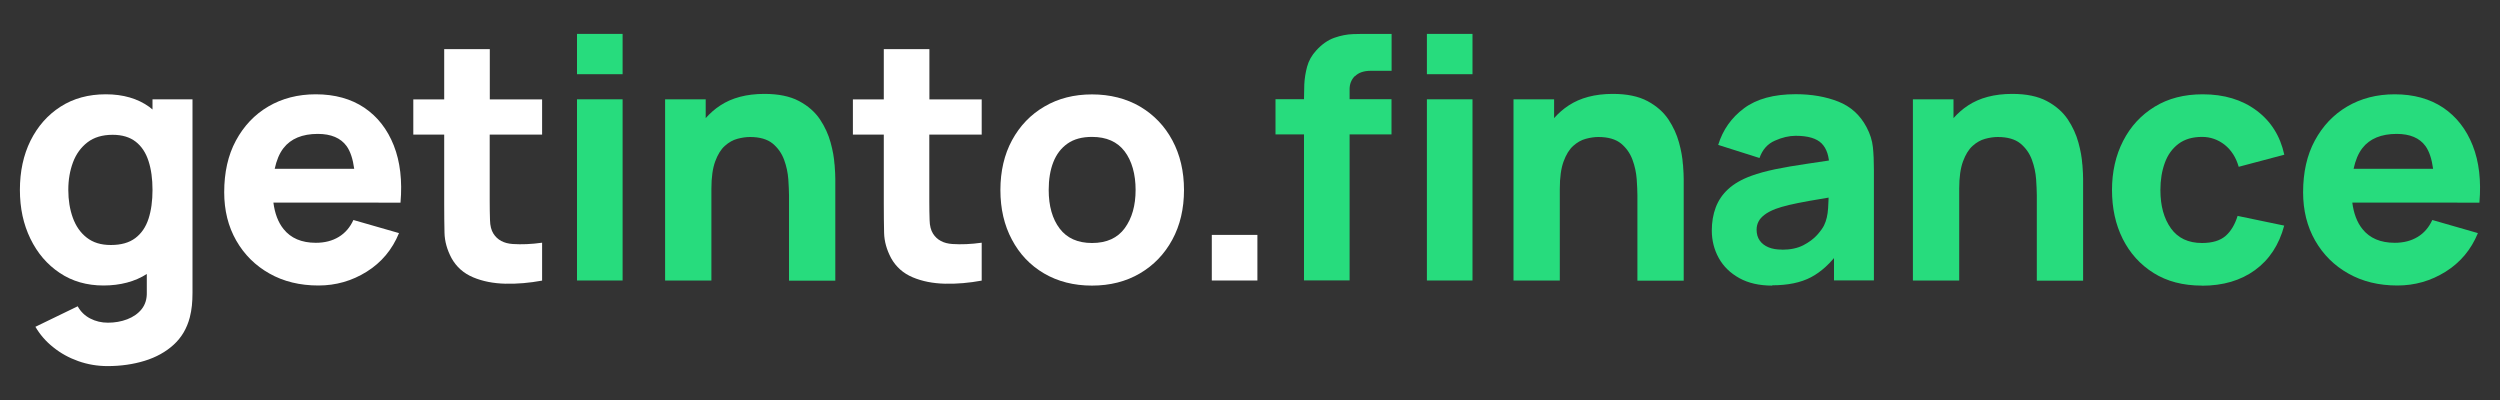
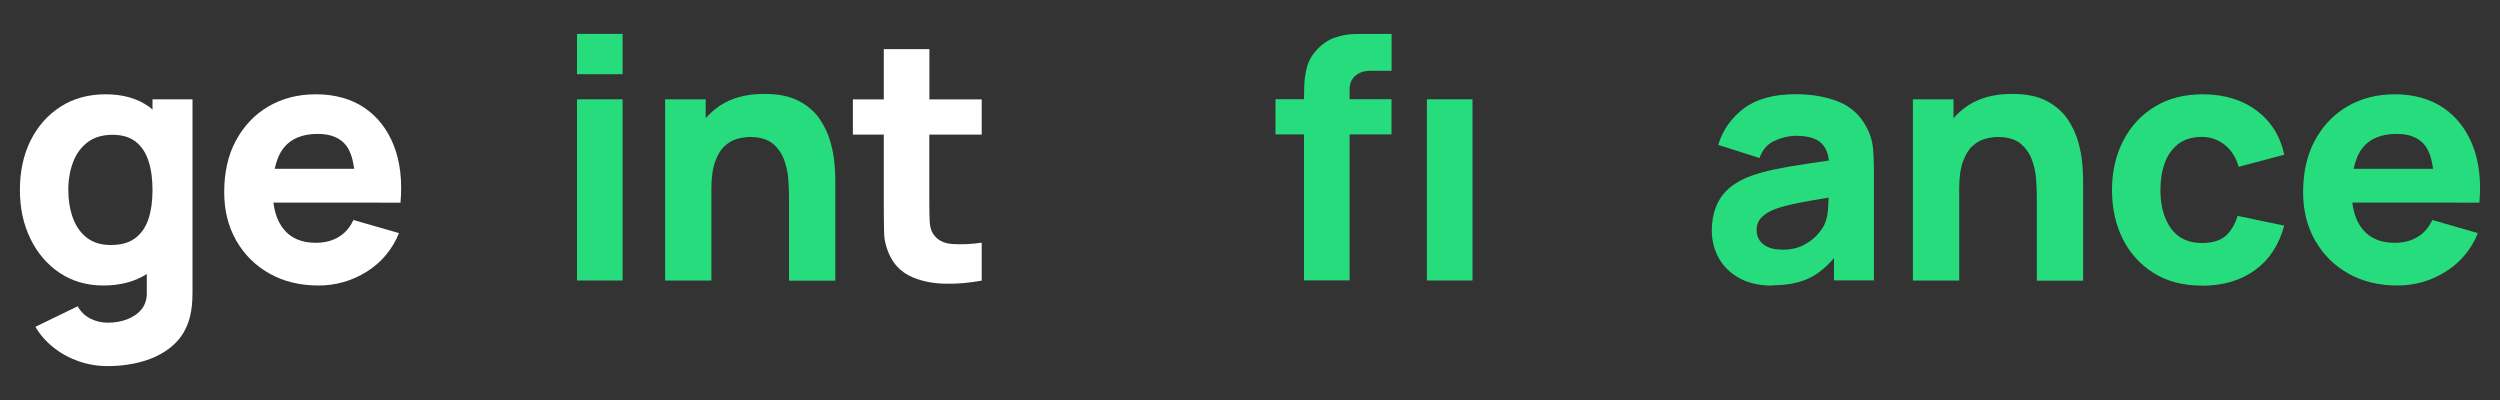
<svg xmlns="http://www.w3.org/2000/svg" id="Layer_1" viewBox="0 0 250 40">
  <rect x="0" y="0" width="250" height="40" fill="#333333" stroke="none" />
  <defs>
    <style>
            .cls-1 {
                fill: #ffffff;
            }

            .cls-1,
            .cls-2 {
                stroke-width: 0px;
            }

            .cls-2 {
                fill: #27DC7D;
            }
        </style>
  </defs>
  <path class="cls-1" d="m15.25,9.93v1.02c-.11-.09-.21-.18-.32-.26-1.17-.84-2.62-1.26-4.35-1.26s-3.24.41-4.53,1.24c-1.29.83-2.28,1.96-3,3.4-.71,1.44-1.06,3.08-1.06,4.92s.35,3.44,1.05,4.88c.7,1.44,1.67,2.58,2.93,3.42,1.25.84,2.71,1.26,4.38,1.26s3.15-.39,4.33-1.15v1.82c.02.67-.15,1.23-.51,1.69-.36.45-.85.79-1.45,1.02-.6.23-1.25.34-1.93.34-.64,0-1.23-.14-1.77-.42-.54-.28-.96-.69-1.25-1.22l-4.23,2.05c.46.78,1.05,1.47,1.79,2.05.73.59,1.56,1.05,2.49,1.38.93.33,1.91.5,2.94.5,1.33,0,2.57-.18,3.71-.53,1.14-.35,2.11-.89,2.89-1.6.79-.72,1.33-1.63,1.62-2.74.1-.39.17-.79.21-1.18s.06-.82.06-1.27V9.93h-3.99Zm-.4,11.95c-.27.83-.71,1.47-1.32,1.93-.61.46-1.42.69-2.44.69s-1.79-.25-2.42-.74c-.63-.49-1.09-1.16-1.39-1.99-.3-.83-.45-1.76-.45-2.78s.16-1.93.47-2.76c.31-.83.8-1.5,1.45-2,.65-.5,1.49-.75,2.51-.75.95,0,1.72.23,2.31.69.59.46,1.01,1.1,1.28,1.93.27.83.4,1.79.4,2.89s-.13,2.06-.4,2.89Z" />
  <path class="cls-1" d="m37.85,20.27h2.2c.19-2.19-.03-4.1-.67-5.72-.64-1.62-1.62-2.88-2.95-3.78-1.33-.89-2.95-1.34-4.85-1.34-1.79,0-3.37.41-4.75,1.22-1.38.81-2.45,1.95-3.24,3.41s-1.17,3.19-1.17,5.17c0,1.81.4,3.42,1.2,4.82.8,1.4,1.91,2.51,3.32,3.3,1.41.8,3.05,1.2,4.91,1.2,1.74,0,3.35-.46,4.82-1.38,1.47-.92,2.55-2.2,3.23-3.86l-4.56-1.31c-.34.74-.82,1.3-1.46,1.69-.64.39-1.4.59-2.3.59-1.42,0-2.5-.46-3.23-1.38-.54-.67-.87-1.56-1.01-2.64h10.52Zm-6.07-6.88c1.33,0,2.29.41,2.88,1.22.38.53.63,1.3.76,2.27h-7.95c.18-.83.46-1.53.88-2.07.73-.94,1.88-1.42,3.43-1.42Z" />
-   <path class="cls-1" d="m54.21,13.46v-3.52h-5.23v-5.03h-4.56v5.03h-3.09v3.52h3.09v6.91c0,1.09.01,2.06.03,2.91.02.86.26,1.7.7,2.53.49.88,1.21,1.52,2.16,1.92.95.4,2.02.61,3.22.64,1.2.03,2.43-.08,3.68-.31v-3.79c-1.07.15-2.05.19-2.94.13-.88-.06-1.53-.4-1.93-1.04-.21-.33-.33-.79-.34-1.35-.02-.57-.03-1.2-.03-1.9v-6.65h5.23Z" />
  <path class="cls-2" d="m57.7,7.42V3.39h4.56v4.03h-4.56Zm0,20.64V9.93h4.56v18.12h-4.56Z" />
  <path class="cls-2" d="m83.45,16.44c-.04-.66-.17-1.39-.39-2.19s-.57-1.57-1.06-2.31c-.5-.74-1.19-1.35-2.09-1.83-.9-.48-2.05-.72-3.47-.72-1.78,0-3.25.39-4.42,1.16-.55.36-1.03.79-1.45,1.26v-1.88h-4.06v18.12h4.63v-9.19c0-1.13.13-2.04.38-2.72.25-.68.57-1.2.96-1.55.39-.35.81-.59,1.26-.71.45-.12.87-.18,1.26-.18.97,0,1.73.22,2.26.65.53.44.91.98,1.15,1.63.24.65.37,1.29.42,1.94.04.64.07,1.17.07,1.59v8.56h4.63v-10.17c0-.3-.02-.78-.07-1.44Z" />
  <path class="cls-1" d="m98.17,13.46v-3.52h-5.23v-5.03h-4.56v5.03h-3.09v3.52h3.09v6.91c0,1.09.01,2.06.03,2.91.02.86.26,1.7.7,2.53.49.88,1.21,1.52,2.16,1.92.95.4,2.02.61,3.22.64,1.2.03,2.43-.08,3.68-.31v-3.79c-1.07.15-2.05.19-2.94.13-.88-.06-1.53-.4-1.93-1.04-.21-.33-.33-.79-.34-1.35-.02-.57-.03-1.2-.03-1.9v-6.65h5.23Z" />
-   <path class="cls-1" d="m109.2,28.56c-1.82,0-3.42-.41-4.8-1.22s-2.45-1.94-3.21-3.38c-.77-1.44-1.15-3.09-1.15-4.96s.39-3.56,1.17-4.99,1.86-2.56,3.24-3.36c1.38-.81,2.96-1.21,4.75-1.21s3.43.41,4.81,1.22c1.38.82,2.46,1.94,3.23,3.38s1.16,3.09,1.16,4.96-.39,3.54-1.17,4.97c-.78,1.44-1.86,2.56-3.24,3.37-1.38.81-2.98,1.22-4.79,1.22Zm0-4.26c1.47,0,2.56-.5,3.28-1.49.72-.99,1.08-2.26,1.08-3.82s-.37-2.9-1.1-3.86c-.73-.96-1.82-1.44-3.26-1.44-1,0-1.81.22-2.45.67-.64.45-1.11,1.07-1.42,1.86-.31.79-.46,1.72-.46,2.77,0,1.62.37,2.91,1.1,3.87.73.96,1.81,1.44,3.23,1.44Z" />
-   <path class="cls-1" d="m121.18,28.05v-4.56h4.56v4.56h-4.56Z" />
  <path class="cls-2" d="m135.49,7.63c.35-.36.88-.55,1.59-.55h2.08v-3.69h-2.25c-.44,0-.96,0-1.58.02-.62.02-1.25.14-1.9.37-.65.23-1.26.66-1.82,1.28-.44.48-.74,1.02-.9,1.61s-.25,1.18-.28,1.76c-.02.56-.03,1.05-.03,1.49h-2.85v3.52h2.85v14.6h4.56v-14.6h4.19v-3.52h-4.19v-1.01c0-.5.17-.94.52-1.3Z" />
-   <rect class="cls-2" x="142.69" y="3.39" width="4.56" height="4.03" />
  <rect class="cls-2" x="142.69" y="9.93" width="4.56" height="18.12" />
-   <path class="cls-2" d="m168.29,16.44c-.04-.66-.17-1.39-.39-2.19s-.57-1.57-1.06-2.31c-.5-.74-1.19-1.35-2.09-1.83-.9-.48-2.05-.72-3.47-.72-1.78,0-3.25.39-4.42,1.16-.55.36-1.03.79-1.45,1.26v-1.88h-4.06v18.12h4.63v-9.19c0-1.13.13-2.04.38-2.72.25-.68.57-1.2.96-1.55.39-.35.81-.59,1.26-.71.45-.12.87-.18,1.26-.18.97,0,1.73.22,2.26.65.53.44.91.98,1.15,1.63.24.65.37,1.29.42,1.94.04.64.07,1.17.07,1.59v8.56h4.63v-10.17c0-.3-.02-.78-.07-1.44Z" />
  <path class="cls-2" d="m177.23,28.56c-1.3,0-2.4-.25-3.3-.75-.9-.5-1.58-1.16-2.05-2-.46-.83-.7-1.75-.7-2.76,0-.84.13-1.6.39-2.3.26-.69.67-1.31,1.25-1.84.58-.53,1.35-.98,2.32-1.33.67-.25,1.47-.46,2.4-.66.93-.19,1.98-.37,3.15-.54,1.18-.17,2.47-.37,3.88-.58l-1.64.91c0-1.07-.26-1.86-.77-2.37s-1.38-.76-2.58-.76c-.67,0-1.37.16-2.1.49-.73.32-1.24.9-1.53,1.73l-4.13-1.31c.46-1.5,1.32-2.72,2.58-3.66,1.26-.94,2.99-1.41,5.17-1.41,1.6,0,3.02.25,4.26.74,1.24.49,2.18,1.34,2.82,2.55.36.67.57,1.34.64,2.01s.1,1.42.1,2.25v11.07h-3.99v-3.73l.57.77c-.88,1.22-1.84,2.1-2.86,2.64-1.02.54-2.32.81-3.88.81Zm.97-3.59c.84,0,1.55-.15,2.12-.44.58-.3,1.03-.64,1.38-1.02.34-.38.57-.7.7-.96.24-.49.37-1.07.41-1.72s.06-1.2.06-1.64l1.34.34c-1.35.22-2.45.41-3.29.56s-1.52.29-2.03.41c-.51.12-.97.26-1.36.4-.45.18-.81.37-1.08.58-.27.21-.48.43-.6.68-.13.25-.19.52-.19.82,0,.41.1.77.31,1.07.21.3.5.52.88.68.38.16.83.23,1.36.23Z" />
  <path class="cls-2" d="m208.23,16.44c-.04-.66-.17-1.39-.39-2.19s-.57-1.57-1.06-2.31c-.5-.74-1.19-1.35-2.09-1.83-.9-.48-2.05-.72-3.47-.72-1.78,0-3.25.39-4.42,1.16-.55.36-1.03.79-1.45,1.26v-1.88h-4.06v18.12h4.63v-9.19c0-1.13.13-2.04.38-2.72.25-.68.57-1.2.96-1.55.39-.35.81-.59,1.26-.71.45-.12.87-.18,1.26-.18.97,0,1.73.22,2.26.65.53.44.91.98,1.15,1.63.24.65.37,1.29.42,1.94.04.64.07,1.17.07,1.59v8.56h4.63v-10.17c0-.3-.02-.78-.07-1.44Z" />
  <path class="cls-2" d="m220.19,28.56c-1.88,0-3.49-.42-4.83-1.26s-2.37-1.98-3.09-3.42c-.72-1.44-1.07-3.07-1.07-4.88s.37-3.47,1.12-4.92c.74-1.44,1.79-2.58,3.15-3.41,1.35-.83,2.95-1.24,4.8-1.24,2.14,0,3.93.54,5.38,1.62,1.45,1.08,2.37,2.55,2.78,4.42l-4.56,1.21c-.27-.94-.74-1.67-1.4-2.2-.67-.52-1.42-.79-2.26-.79-.96,0-1.75.23-2.37.7-.62.47-1.07,1.1-1.36,1.9s-.44,1.7-.44,2.71c0,1.58.35,2.85,1.05,3.83.7.98,1.74,1.47,3.11,1.47,1.03,0,1.81-.24,2.35-.7.54-.47.94-1.14,1.21-2.01l4.66.97c-.51,1.92-1.49,3.41-2.92,4.45-1.43,1.04-3.2,1.56-5.3,1.56Z" />
  <path class="cls-2" d="m245.74,20.27h2.2c.19-2.19-.03-4.1-.67-5.72-.64-1.62-1.62-2.88-2.95-3.78-1.33-.89-2.95-1.34-4.85-1.34-1.79,0-3.37.41-4.75,1.22-1.38.81-2.45,1.95-3.24,3.41s-1.17,3.19-1.17,5.17c0,1.81.4,3.42,1.2,4.82.8,1.4,1.91,2.51,3.32,3.3,1.41.8,3.05,1.2,4.91,1.2,1.74,0,3.35-.46,4.82-1.38,1.47-.92,2.55-2.2,3.23-3.86l-4.56-1.31c-.34.74-.82,1.3-1.46,1.69-.64.39-1.4.59-2.3.59-1.42,0-2.5-.46-3.23-1.38-.54-.67-.87-1.56-1.01-2.64h10.52Zm-6.07-6.88c1.33,0,2.29.41,2.88,1.22.38.53.63,1.3.76,2.27h-7.95c.18-.83.46-1.53.88-2.07.73-.94,1.88-1.42,3.43-1.42Z" />
</svg>